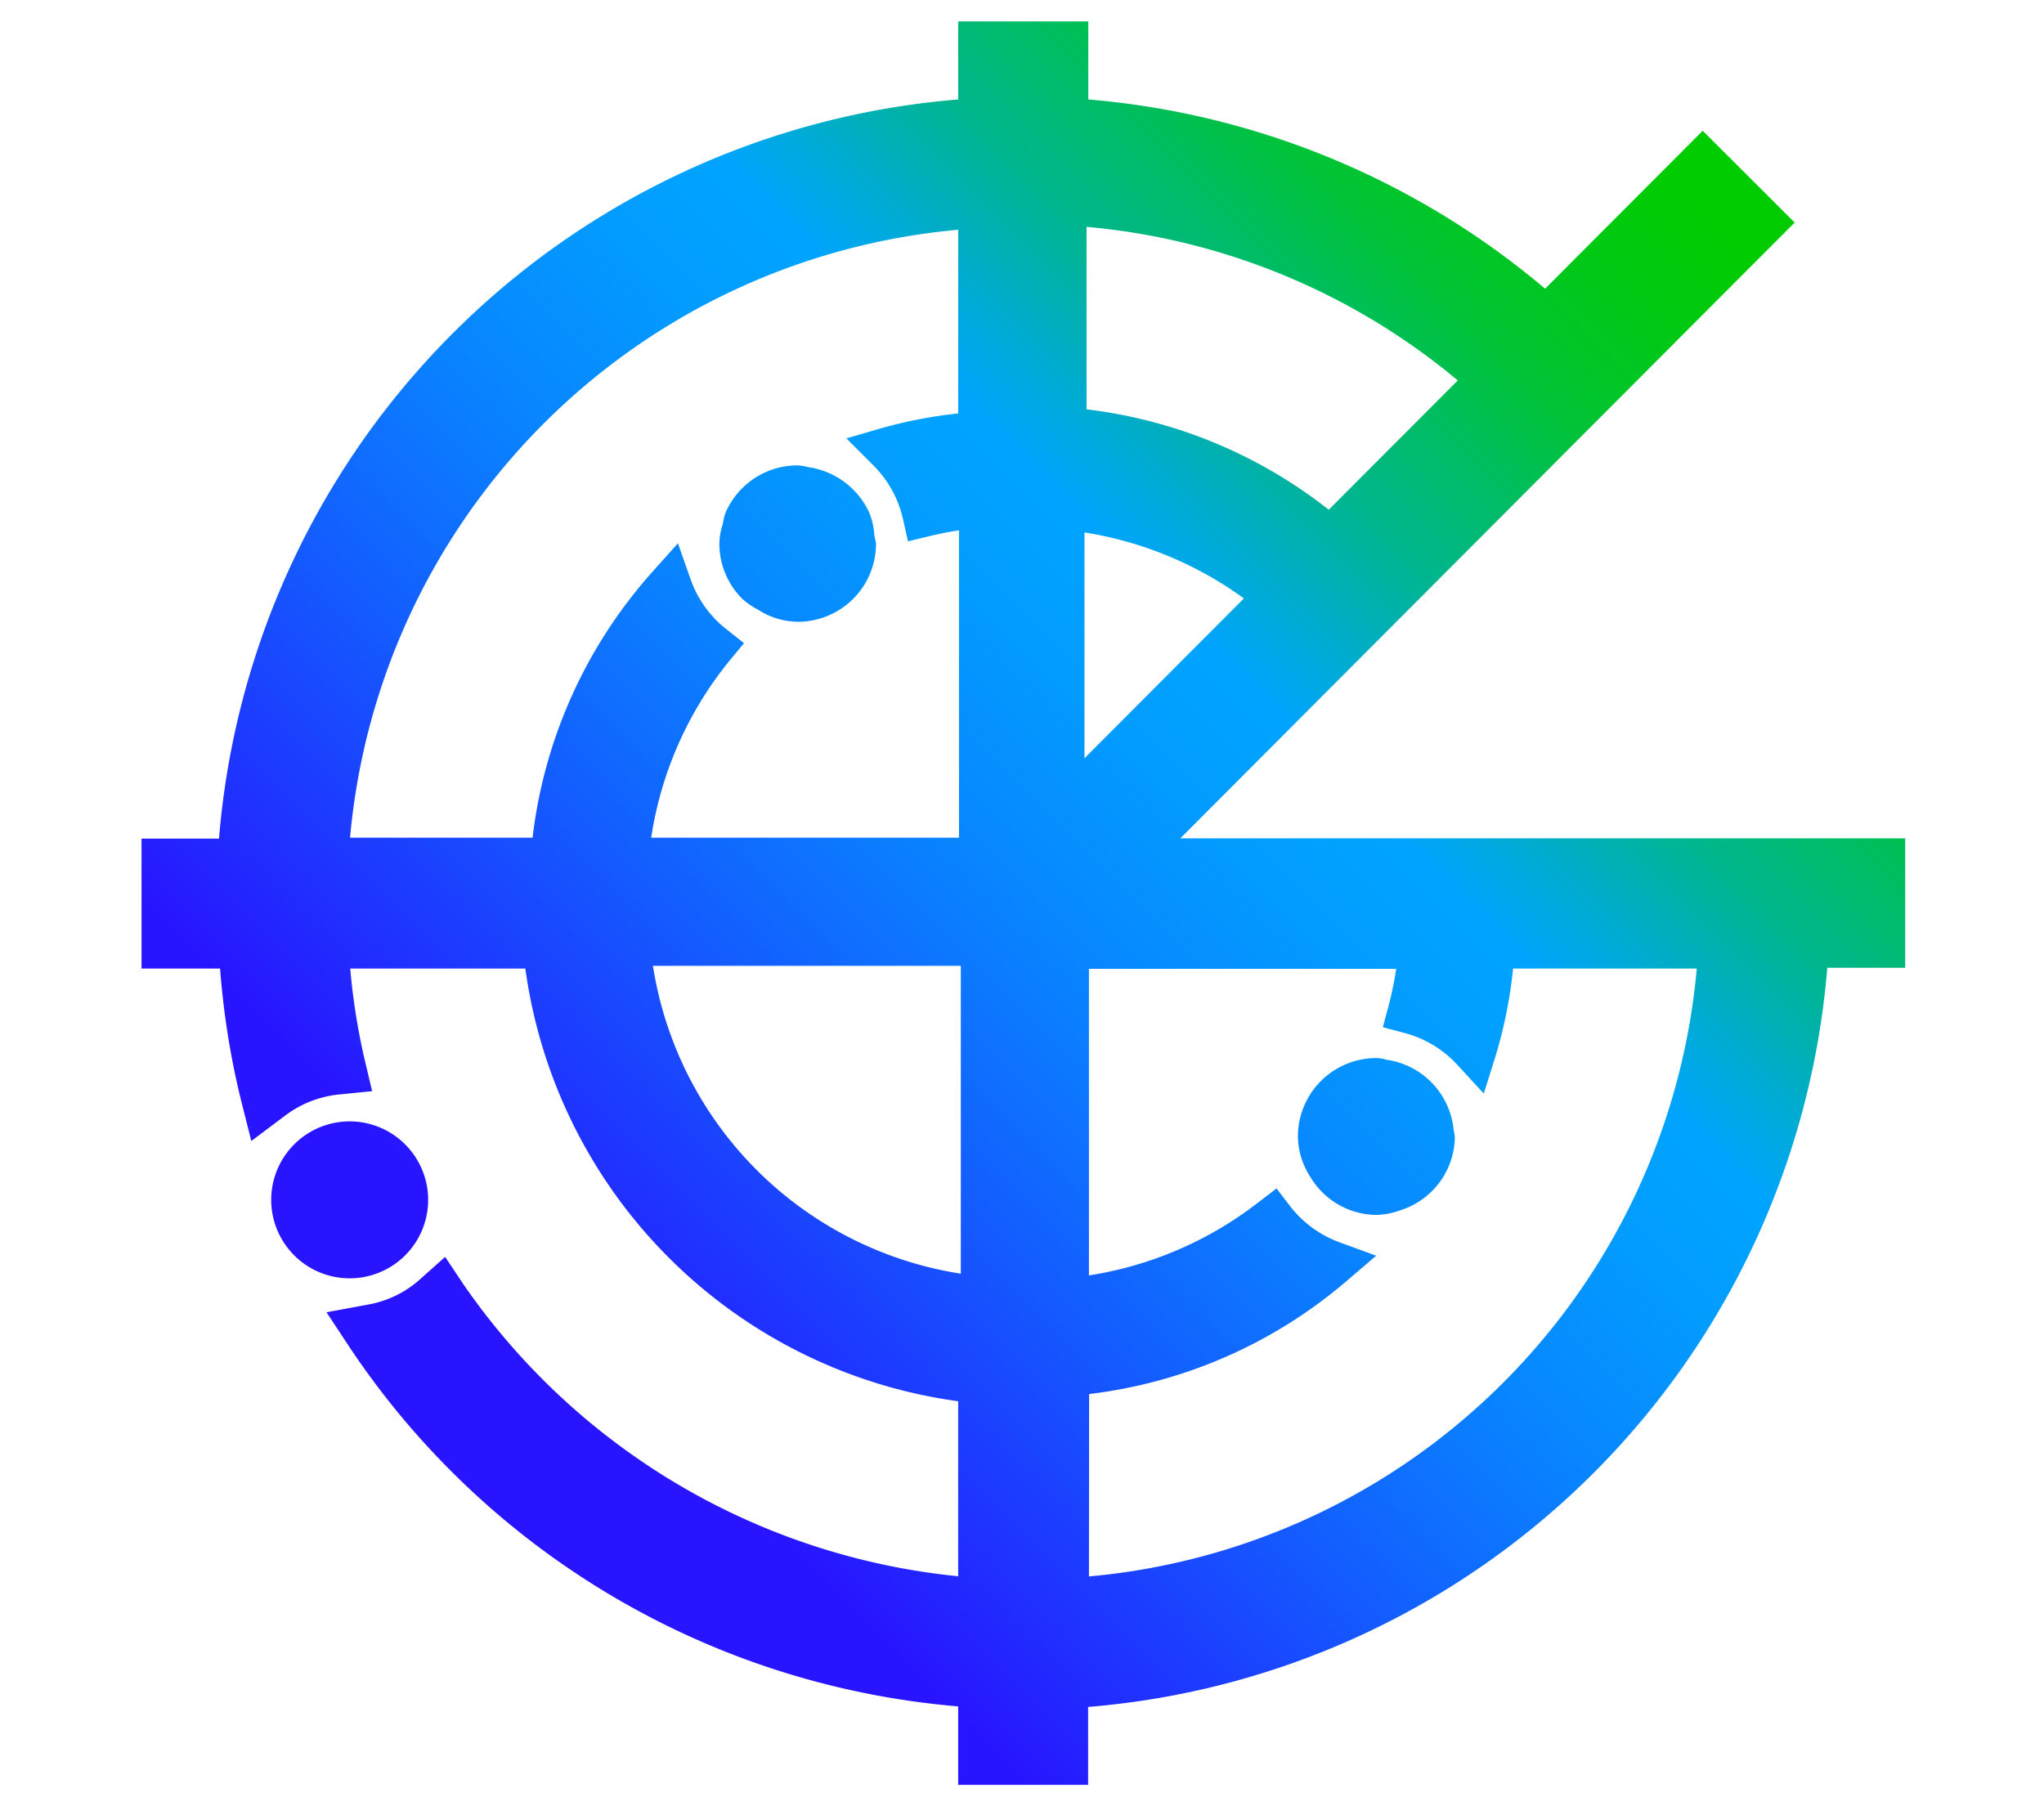
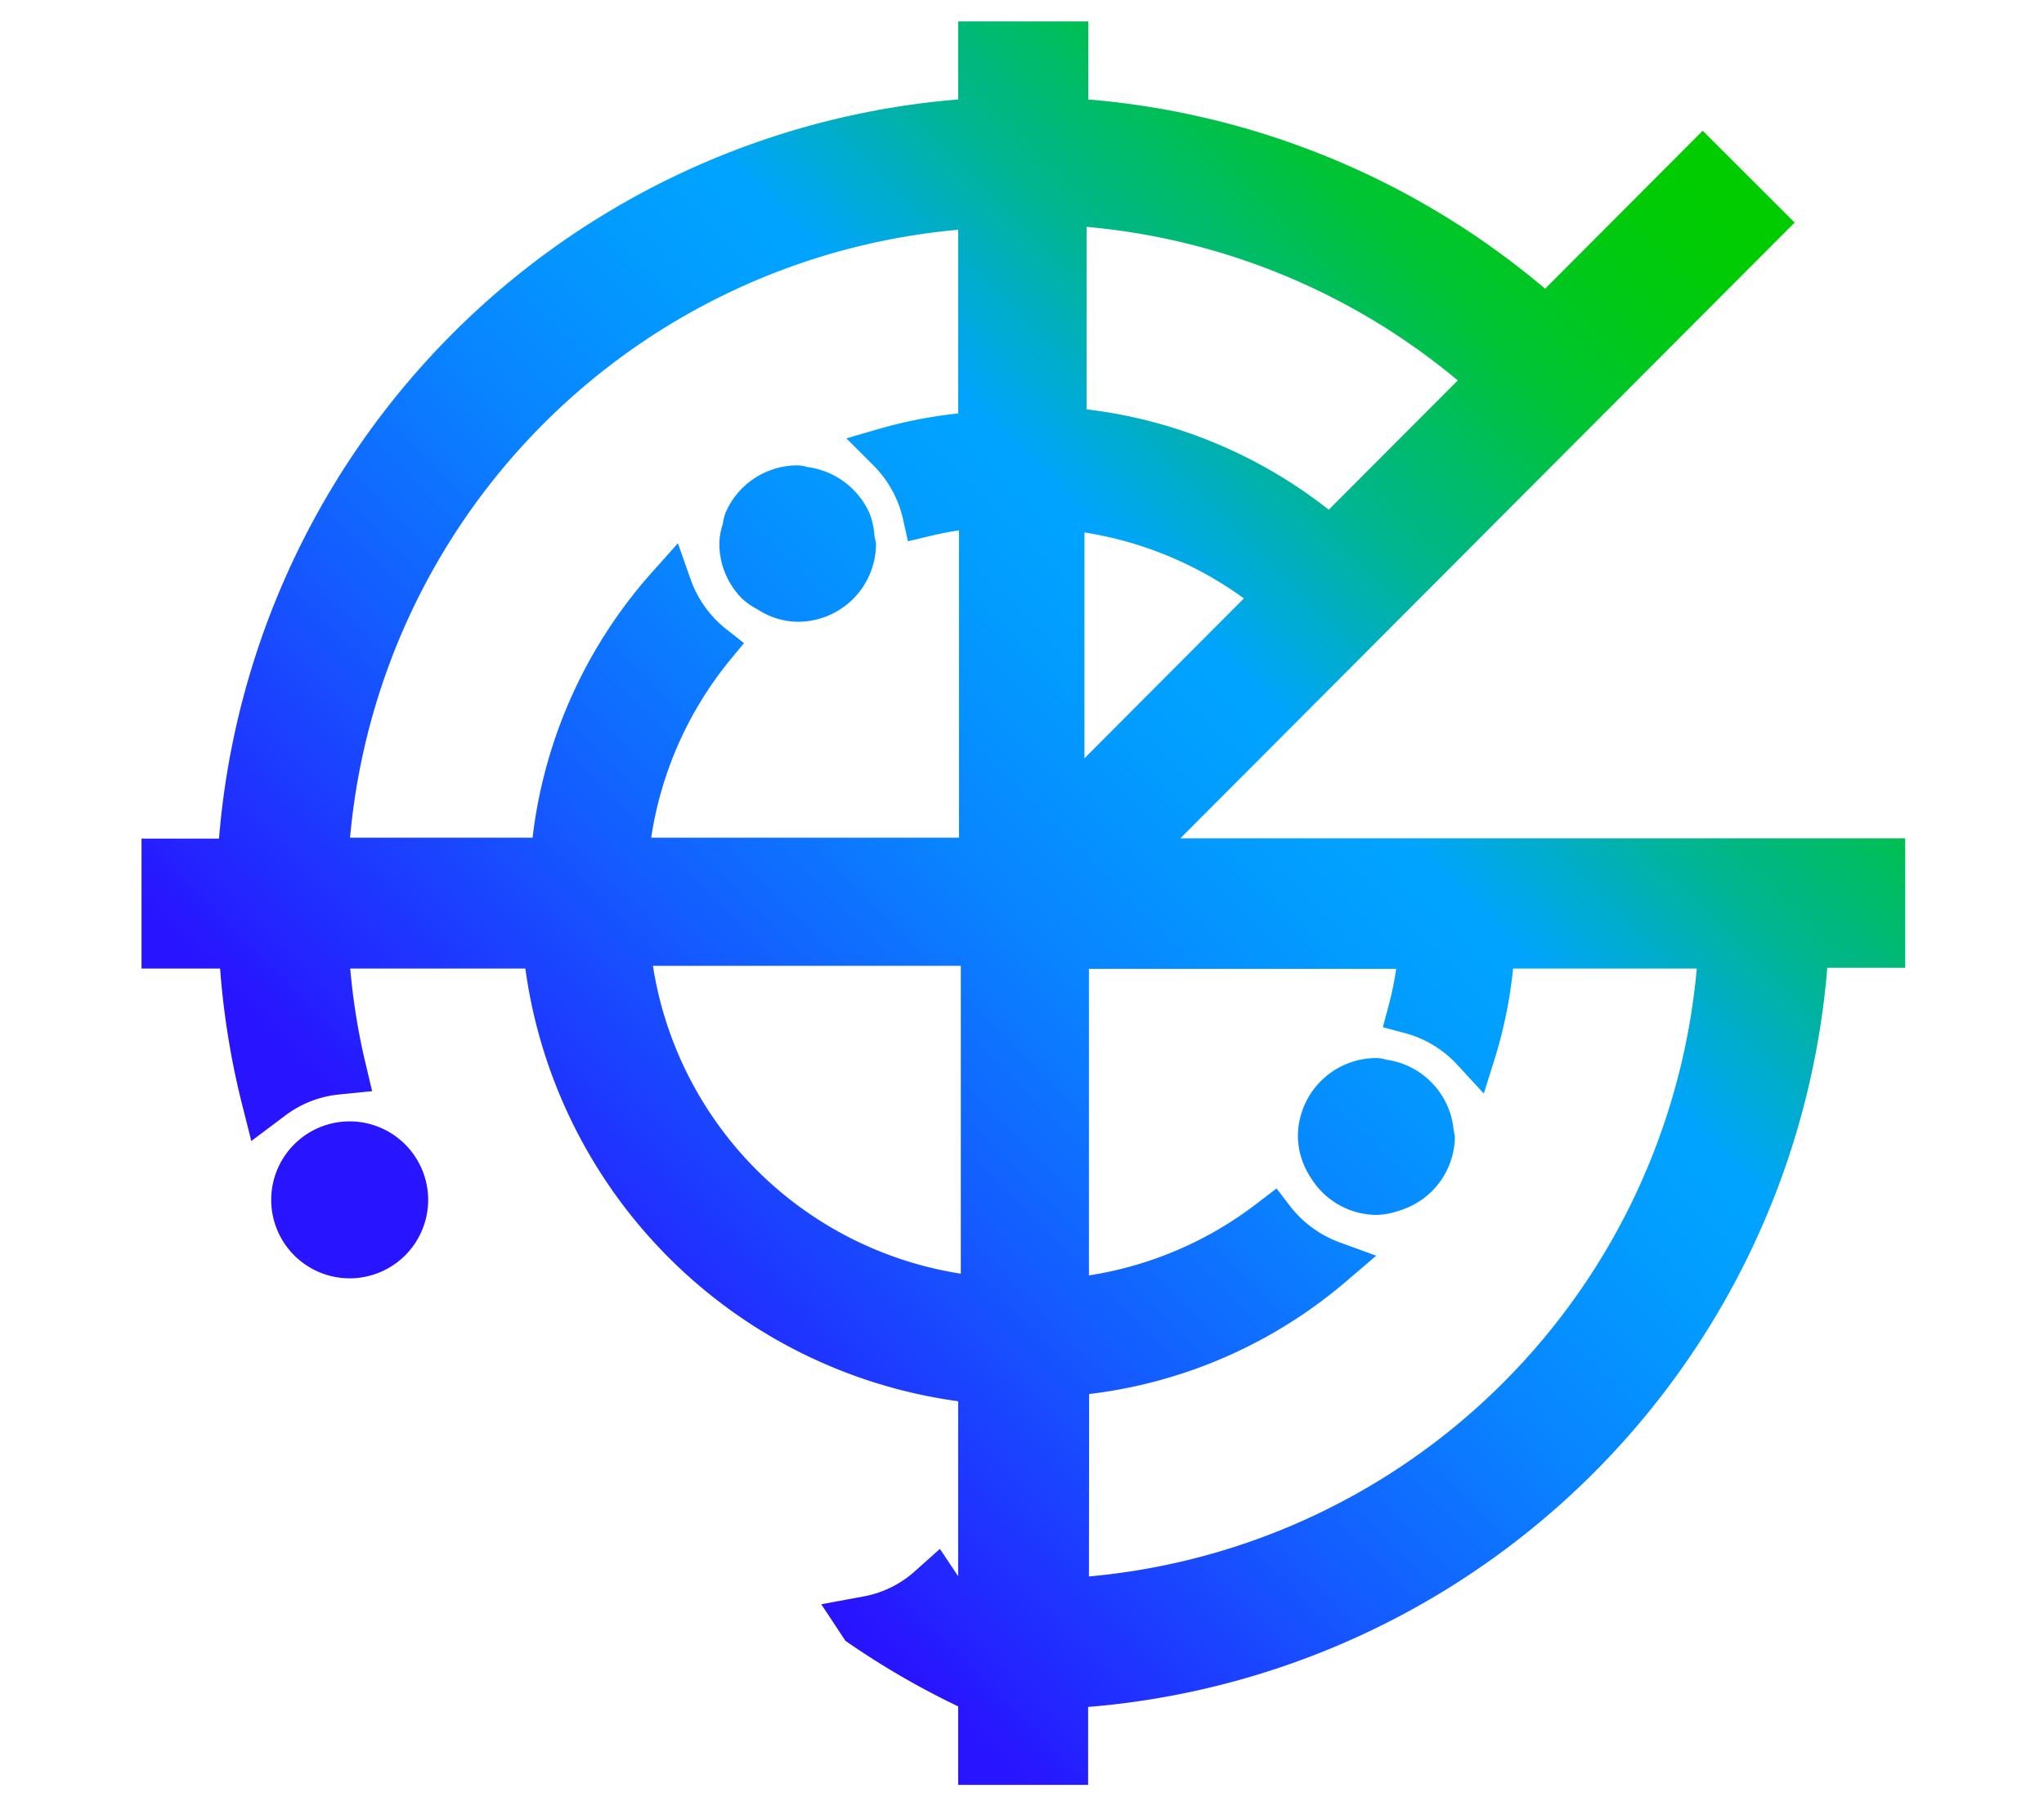
<svg xmlns="http://www.w3.org/2000/svg" id="Detect_Response" data-name="Detect Response" viewBox="0 0 223.99 198.88">
  <defs>
    <style>.cls-1{fill:url(#linear-gradient);}</style>
    <linearGradient id="linear-gradient" x1="49.65" y1="161.48" x2="191.71" y2="19.42" gradientUnits="userSpaceOnUse">
      <stop offset="0.1" stop-color="#2814ff" />
      <stop offset="0.14" stop-color="#2324ff" />
      <stop offset="0.3" stop-color="#145bff" />
      <stop offset="0.43" stop-color="#0983ff" />
      <stop offset="0.54" stop-color="#029bff" />
      <stop offset="0.61" stop-color="#00a4ff" />
      <stop offset="0.66" stop-color="#00acce" />
      <stop offset="0.72" stop-color="#00b590" />
      <stop offset="0.79" stop-color="#00bd5d" />
      <stop offset="0.84" stop-color="#00c434" />
      <stop offset="0.9" stop-color="#00c818" />
      <stop offset="0.95" stop-color="#00cb06" />
      <stop offset="0.98" stop-color="#0c0" />
    </linearGradient>
  </defs>
-   <path class="cls-1" d="M129.35,91.87l65.09-65.25,2.23-2.23L186.59,14.33,169.32,31.64A88.93,88.93,0,0,0,119.26,10.9V2.35H105V10.9a88.48,88.48,0,0,0-81,81H15.51v14.24h8.61a87.85,87.85,0,0,0,2.26,14.3l1.16,4.6,3.8-2.85a11.68,11.68,0,0,1,5.85-2.25l3.59-.36-.83-3.5a71.31,71.31,0,0,1-1.57-9.94H57.57A55.44,55.44,0,0,0,105,153.56v19.18a74.9,74.9,0,0,1-54.22-32l-2-3-2.69,2.4a11.53,11.53,0,0,1-5.61,2.8l-4.7.87,2.64,4A89.06,89.06,0,0,0,105,187v8.6h14.24v-8.54a88.48,88.48,0,0,0,81-81h8.54V91.87Zm-10,60.9a53,53,0,0,0,28.21-12.38l3.25-2.78-4-1.46a12.13,12.13,0,0,1-5.39-3.91l-1.53-2-2,1.53a40.35,40.35,0,0,1-18.56,8V106.17H153a36.2,36.2,0,0,1-.82,4l-.64,2.4,2.4.64a12,12,0,0,1,5.74,3.46l2.92,3.17,1.29-4.11a50.51,50.51,0,0,0,1.92-9.59h20.13a73.46,73.46,0,0,1-66.61,66.62ZM159.75,41.69,145.61,55.86a53,53,0,0,0-26.54-11v-20A73.69,73.69,0,0,1,159.75,41.69ZM136.31,65.58,118.84,83.1V58.35A40.39,40.39,0,0,1,136.31,65.58ZM79.93,72.42l1.6-1.94-2-1.58a12,12,0,0,1-3.83-5.36l-1.41-4-2.8,3.13A53,53,0,0,0,58.36,91.8h-20A73.48,73.48,0,0,1,105,25.18V45.31a50.42,50.42,0,0,0-8.25,1.57l-4,1.16,3,3a12.08,12.08,0,0,1,3.2,5.82l.55,2.46,2.46-.59c1-.24,2-.44,3.13-.61V91.8H71.36A40.2,40.2,0,0,1,79.93,72.42Zm25.36,33.42v33.74a40.45,40.45,0,0,1-33.74-33.74ZM96,59.55a8.57,8.57,0,0,1-8.59,8.59A8.22,8.22,0,0,1,83,66.77a7.76,7.76,0,0,1-1.65-1.14,8.54,8.54,0,0,1-2.52-6.08,7.3,7.3,0,0,1,.38-2.13,6.15,6.15,0,0,1,.29-1.21A8.59,8.59,0,0,1,87.38,51a4.11,4.11,0,0,1,1.1.18,8.71,8.71,0,0,1,6.81,5.07,8.19,8.19,0,0,1,.53,2.45Zm63.43,65a8.54,8.54,0,0,1-6,8.09,8.35,8.35,0,0,1-2.61.5,8.5,8.5,0,0,1-7.2-4.12,8.32,8.32,0,0,1-1.39-4.47,8.6,8.6,0,0,1,8.59-8.6,3.67,3.67,0,0,1,1.09.18,8.59,8.59,0,0,1,7.38,7.65ZM46.92,131.48a8.6,8.6,0,1,1-8.59-8.59A8.61,8.61,0,0,1,46.92,131.48Z" />
+   <path class="cls-1" d="M129.35,91.87l65.09-65.25,2.23-2.23L186.59,14.33,169.32,31.64A88.93,88.93,0,0,0,119.26,10.9V2.35H105V10.9a88.48,88.48,0,0,0-81,81H15.51v14.24h8.61a87.85,87.85,0,0,0,2.26,14.3l1.16,4.6,3.8-2.85a11.68,11.68,0,0,1,5.85-2.25l3.59-.36-.83-3.5a71.31,71.31,0,0,1-1.57-9.94H57.57A55.44,55.44,0,0,0,105,153.56v19.18l-2-3-2.69,2.4a11.53,11.53,0,0,1-5.61,2.8l-4.7.87,2.64,4A89.06,89.06,0,0,0,105,187v8.6h14.24v-8.54a88.48,88.48,0,0,0,81-81h8.54V91.87Zm-10,60.9a53,53,0,0,0,28.21-12.38l3.25-2.78-4-1.46a12.13,12.13,0,0,1-5.39-3.91l-1.53-2-2,1.53a40.35,40.35,0,0,1-18.56,8V106.17H153a36.2,36.2,0,0,1-.82,4l-.64,2.4,2.4.64a12,12,0,0,1,5.74,3.46l2.92,3.17,1.29-4.11a50.51,50.51,0,0,0,1.92-9.59h20.13a73.46,73.46,0,0,1-66.61,66.62ZM159.75,41.69,145.61,55.86a53,53,0,0,0-26.54-11v-20A73.69,73.69,0,0,1,159.75,41.69ZM136.31,65.58,118.84,83.1V58.35A40.39,40.39,0,0,1,136.31,65.58ZM79.93,72.42l1.6-1.94-2-1.58a12,12,0,0,1-3.83-5.36l-1.41-4-2.8,3.13A53,53,0,0,0,58.36,91.8h-20A73.48,73.48,0,0,1,105,25.18V45.31a50.42,50.42,0,0,0-8.25,1.57l-4,1.16,3,3a12.08,12.08,0,0,1,3.2,5.82l.55,2.46,2.46-.59c1-.24,2-.44,3.13-.61V91.8H71.36A40.2,40.2,0,0,1,79.93,72.42Zm25.36,33.42v33.74a40.45,40.45,0,0,1-33.74-33.74ZM96,59.55a8.57,8.57,0,0,1-8.59,8.59A8.22,8.22,0,0,1,83,66.77a7.76,7.76,0,0,1-1.65-1.14,8.54,8.54,0,0,1-2.52-6.08,7.3,7.3,0,0,1,.38-2.13,6.15,6.15,0,0,1,.29-1.21A8.59,8.59,0,0,1,87.38,51a4.11,4.11,0,0,1,1.1.18,8.71,8.71,0,0,1,6.81,5.07,8.19,8.19,0,0,1,.53,2.45Zm63.43,65a8.54,8.54,0,0,1-6,8.09,8.35,8.35,0,0,1-2.61.5,8.5,8.5,0,0,1-7.2-4.12,8.32,8.32,0,0,1-1.39-4.47,8.6,8.6,0,0,1,8.59-8.6,3.67,3.67,0,0,1,1.09.18,8.59,8.59,0,0,1,7.38,7.65ZM46.92,131.48a8.6,8.6,0,1,1-8.59-8.59A8.61,8.61,0,0,1,46.92,131.48Z" />
</svg>